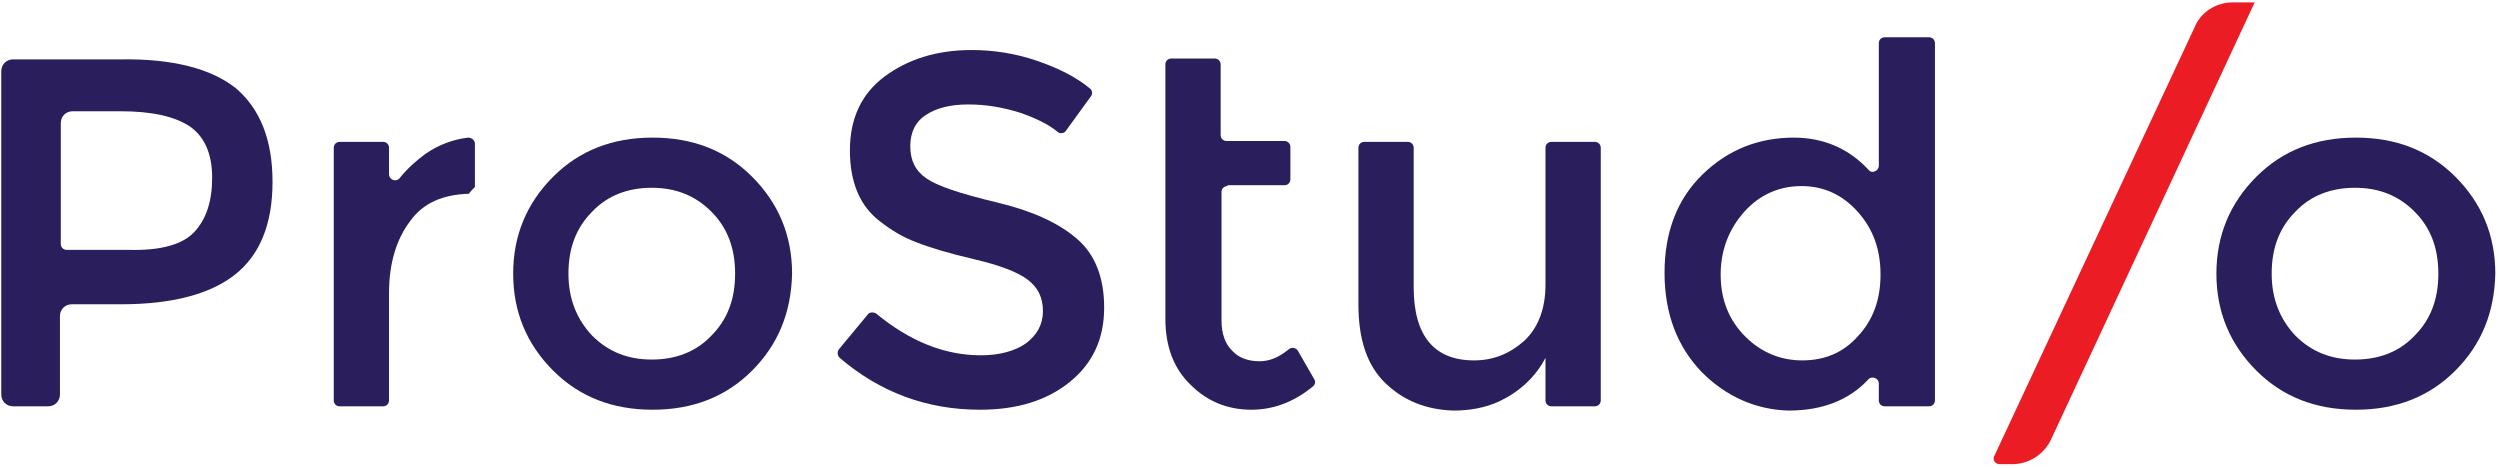
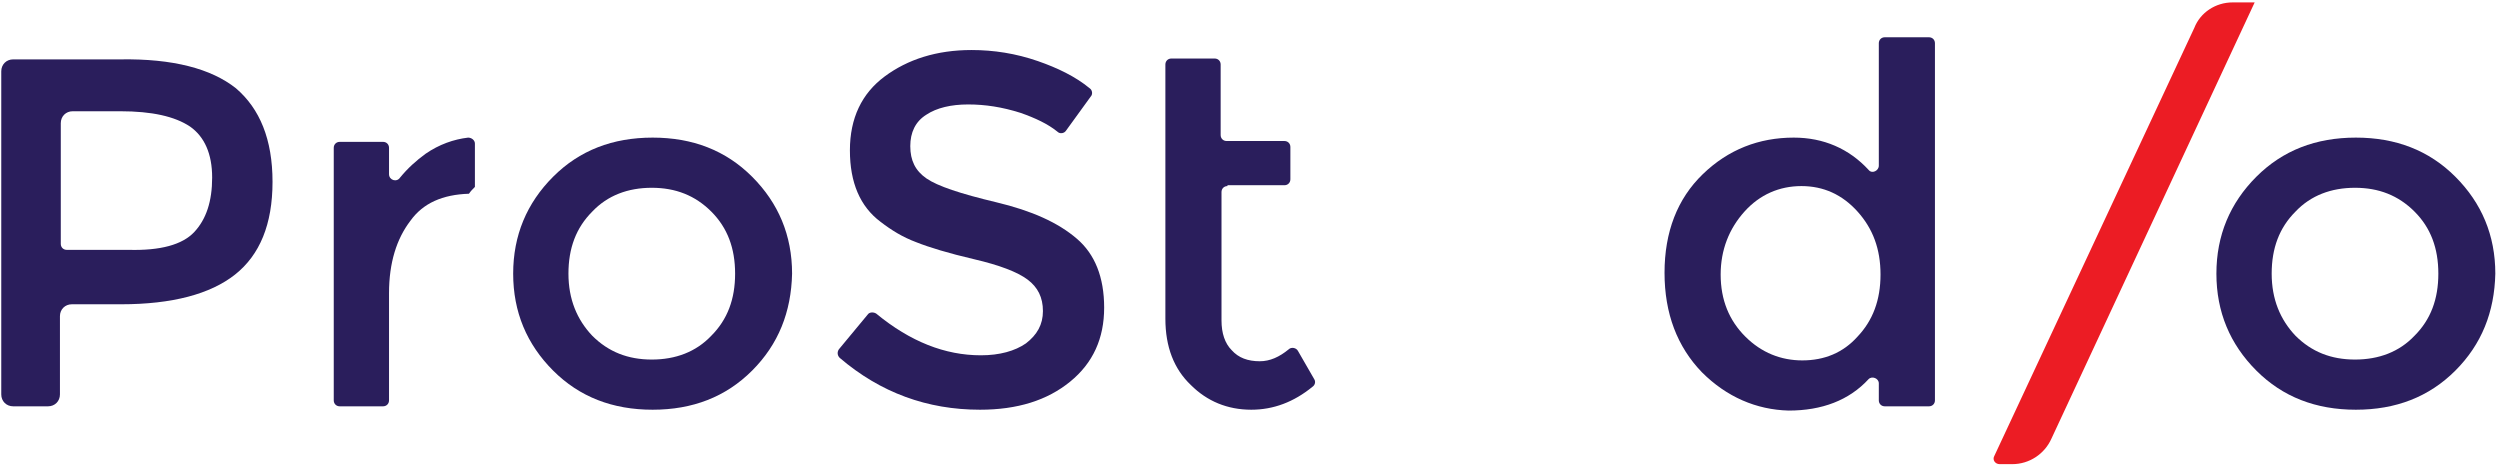
<svg xmlns="http://www.w3.org/2000/svg" width="294" height="55" viewBox="0 0 294 55" fill="none">
  <path d="M27.749 10.383C30.549 12.783 32.049 16.383 32.049 21.383C32.049 26.383 30.549 29.983 27.649 32.283C24.749 34.583 20.249 35.783 14.249 35.783H8.449C7.649 35.783 7.049 36.383 7.049 37.183V46.383C7.049 47.183 6.449 47.783 5.649 47.783H1.549C0.749 47.783 0.149 47.183 0.149 46.383V8.383C0.149 7.583 0.749 6.983 1.549 6.983H14.149C20.349 6.883 24.849 8.083 27.749 10.383ZM22.849 27.283C24.249 25.783 24.949 23.683 24.949 20.883C24.949 18.083 24.049 16.083 22.349 14.883C20.549 13.683 17.849 13.083 14.149 13.083H8.549C7.749 13.083 7.149 13.683 7.149 14.483V28.683C7.149 29.083 7.449 29.383 7.849 29.383H15.149C18.849 29.483 21.449 28.783 22.849 27.283Z" fill="#2A1E5C" />
  <path d="M55.149 22.783C52.049 22.883 49.749 23.883 48.249 25.983C46.649 28.083 45.749 30.883 45.749 34.483V47.083C45.749 47.483 45.449 47.783 45.049 47.783H39.949C39.549 47.783 39.249 47.483 39.249 47.083V17.383C39.249 16.983 39.549 16.683 39.949 16.683H45.049C45.449 16.683 45.749 16.983 45.749 17.383V20.483C45.749 21.183 46.649 21.483 47.049 20.883C47.949 19.783 48.949 18.883 50.049 18.083C51.649 16.983 53.349 16.383 55.049 16.183C55.449 16.183 55.849 16.483 55.849 16.883V21.983C55.549 22.283 55.349 22.483 55.149 22.783Z" fill="#2A1E5C" />
  <path d="M88.449 43.583C85.349 46.683 81.449 48.183 76.749 48.183C72.049 48.183 68.149 46.683 65.049 43.583C61.949 40.483 60.349 36.683 60.349 32.183C60.349 27.683 61.949 23.883 65.049 20.783C68.149 17.683 72.049 16.183 76.749 16.183C81.449 16.183 85.349 17.683 88.449 20.783C91.549 23.883 93.149 27.683 93.149 32.183C93.049 36.683 91.549 40.483 88.449 43.583ZM69.649 39.483C71.549 41.383 73.849 42.283 76.649 42.283C79.449 42.283 81.849 41.383 83.649 39.483C85.549 37.583 86.449 35.183 86.449 32.183C86.449 29.183 85.549 26.783 83.649 24.883C81.749 22.983 79.449 22.083 76.649 22.083C73.849 22.083 71.449 22.983 69.649 24.883C67.749 26.783 66.849 29.183 66.849 32.183C66.849 35.183 67.849 37.583 69.649 39.483Z" fill="#2A1E5C" />
  <path d="M113.849 12.283C111.849 12.283 110.149 12.683 108.949 13.483C107.649 14.283 107.049 15.583 107.049 17.183C107.049 18.883 107.649 20.083 108.949 20.983C110.249 21.883 112.949 22.783 117.149 23.783C121.349 24.783 124.449 26.183 126.649 28.083C128.749 29.883 129.849 32.583 129.849 36.183C129.849 39.783 128.549 42.683 125.849 44.883C123.149 47.083 119.649 48.183 115.249 48.183C109.049 48.183 103.549 46.183 98.749 42.083C98.449 41.783 98.449 41.383 98.649 41.083L102.049 36.983C102.249 36.683 102.749 36.683 103.049 36.883C107.049 40.183 111.149 41.783 115.349 41.783C117.549 41.783 119.349 41.283 120.649 40.383C121.949 39.383 122.649 38.183 122.649 36.583C122.649 34.983 122.049 33.783 120.849 32.883C119.649 31.983 117.549 31.183 114.549 30.483C111.549 29.783 109.249 29.083 107.749 28.483C106.149 27.883 104.849 27.083 103.549 26.083C101.149 24.283 99.949 21.483 99.949 17.683C99.949 13.883 101.349 10.983 104.049 8.983C106.749 6.983 110.149 5.883 114.249 5.883C116.849 5.883 119.449 6.283 122.049 7.183C124.349 7.983 126.449 8.983 128.149 10.383C128.449 10.583 128.549 11.083 128.249 11.383L125.349 15.383C125.149 15.683 124.649 15.783 124.349 15.483C123.249 14.583 121.749 13.883 120.049 13.283C117.849 12.583 115.849 12.283 113.849 12.283Z" fill="#2A1E5C" />
  <path d="M144.349 21.883C143.949 21.883 143.649 22.183 143.649 22.583V37.683C143.649 39.183 144.049 40.383 144.849 41.183C145.649 42.083 146.749 42.483 148.149 42.483C149.349 42.483 150.449 41.983 151.549 41.083C151.849 40.783 152.449 40.883 152.649 41.283L154.549 44.583C154.749 44.883 154.649 45.283 154.349 45.483C152.149 47.283 149.749 48.183 147.149 48.183C144.349 48.183 141.949 47.183 140.049 45.283C138.049 43.383 137.049 40.783 137.049 37.483V7.583C137.049 7.183 137.349 6.883 137.749 6.883H142.849C143.249 6.883 143.549 7.183 143.549 7.583V15.883C143.549 16.283 143.849 16.583 144.249 16.583H151.049C151.449 16.583 151.749 16.883 151.749 17.283V21.083C151.749 21.483 151.449 21.783 151.049 21.783H144.349V21.883Z" fill="#2A1E5C" />
-   <path d="M181.749 33.483V17.383C181.749 16.983 182.049 16.683 182.449 16.683H187.549C187.949 16.683 188.249 16.983 188.249 17.383V47.083C188.249 47.483 187.949 47.783 187.549 47.783H182.449C182.049 47.783 181.749 47.483 181.749 47.083V42.083C180.549 44.383 178.649 46.083 176.349 47.183C174.649 47.983 172.749 48.283 170.949 48.283C167.649 48.183 165.049 47.083 162.949 45.083C160.749 42.983 159.749 39.883 159.749 35.783V17.383C159.749 16.983 160.049 16.683 160.449 16.683H165.549C165.949 16.683 166.249 16.983 166.249 17.383V33.783C166.249 39.483 168.649 42.383 173.349 42.383C175.649 42.383 177.549 41.583 179.249 40.083C180.849 38.583 181.749 36.383 181.749 33.483Z" fill="#2A1E5C" />
  <path d="M200.149 43.783C197.249 40.783 195.749 36.883 195.749 32.083C195.749 27.283 197.249 23.383 200.249 20.483C203.249 17.583 206.849 16.183 210.949 16.183C214.449 16.183 217.449 17.483 219.749 19.983C220.149 20.483 220.949 20.083 220.949 19.483V5.083C220.949 4.683 221.249 4.383 221.649 4.383H226.849C227.249 4.383 227.549 4.683 227.549 5.083V47.083C227.549 47.483 227.249 47.783 226.849 47.783H221.649C221.249 47.783 220.949 47.483 220.949 47.083V45.083C220.949 44.483 220.149 44.183 219.749 44.583C217.449 47.083 214.249 48.283 210.349 48.283C206.549 48.183 203.049 46.683 200.149 43.783ZM202.349 32.283C202.349 35.283 203.349 37.683 205.249 39.583C207.149 41.483 209.449 42.383 211.949 42.383C214.549 42.383 216.749 41.483 218.449 39.583C220.249 37.683 221.149 35.283 221.149 32.283C221.149 29.283 220.249 26.883 218.449 24.883C216.649 22.883 214.449 21.883 211.849 21.883C209.249 21.883 206.949 22.883 205.149 24.883C203.349 26.883 202.349 29.383 202.349 32.283Z" fill="#2A1E5C" />
  <path d="M262.549 0.283H265.149L241.249 51.583C240.449 53.383 238.649 54.583 236.649 54.583H235.149C234.649 54.583 234.249 54.083 234.549 53.583L258.049 3.283C258.749 1.483 260.549 0.283 262.549 0.283Z" fill="#EC1C24" />
  <path d="M288.749 43.583C285.649 46.683 281.749 48.183 277.049 48.183C272.349 48.183 268.449 46.683 265.349 43.583C262.249 40.483 260.649 36.683 260.649 32.183C260.649 27.683 262.249 23.883 265.349 20.783C268.449 17.683 272.349 16.183 277.049 16.183C281.749 16.183 285.649 17.683 288.749 20.783C291.849 23.883 293.449 27.683 293.449 32.183C293.349 36.683 291.849 40.483 288.749 43.583ZM269.949 39.483C271.849 41.383 274.149 42.283 276.949 42.283C279.749 42.283 282.149 41.383 283.949 39.483C285.849 37.583 286.749 35.183 286.749 32.183C286.749 29.183 285.849 26.783 283.949 24.883C282.049 22.983 279.749 22.083 276.949 22.083C274.149 22.083 271.749 22.983 269.949 24.883C268.049 26.783 267.149 29.183 267.149 32.183C267.149 35.183 268.149 37.583 269.949 39.483Z" fill="#2A1E5C" />
</svg>